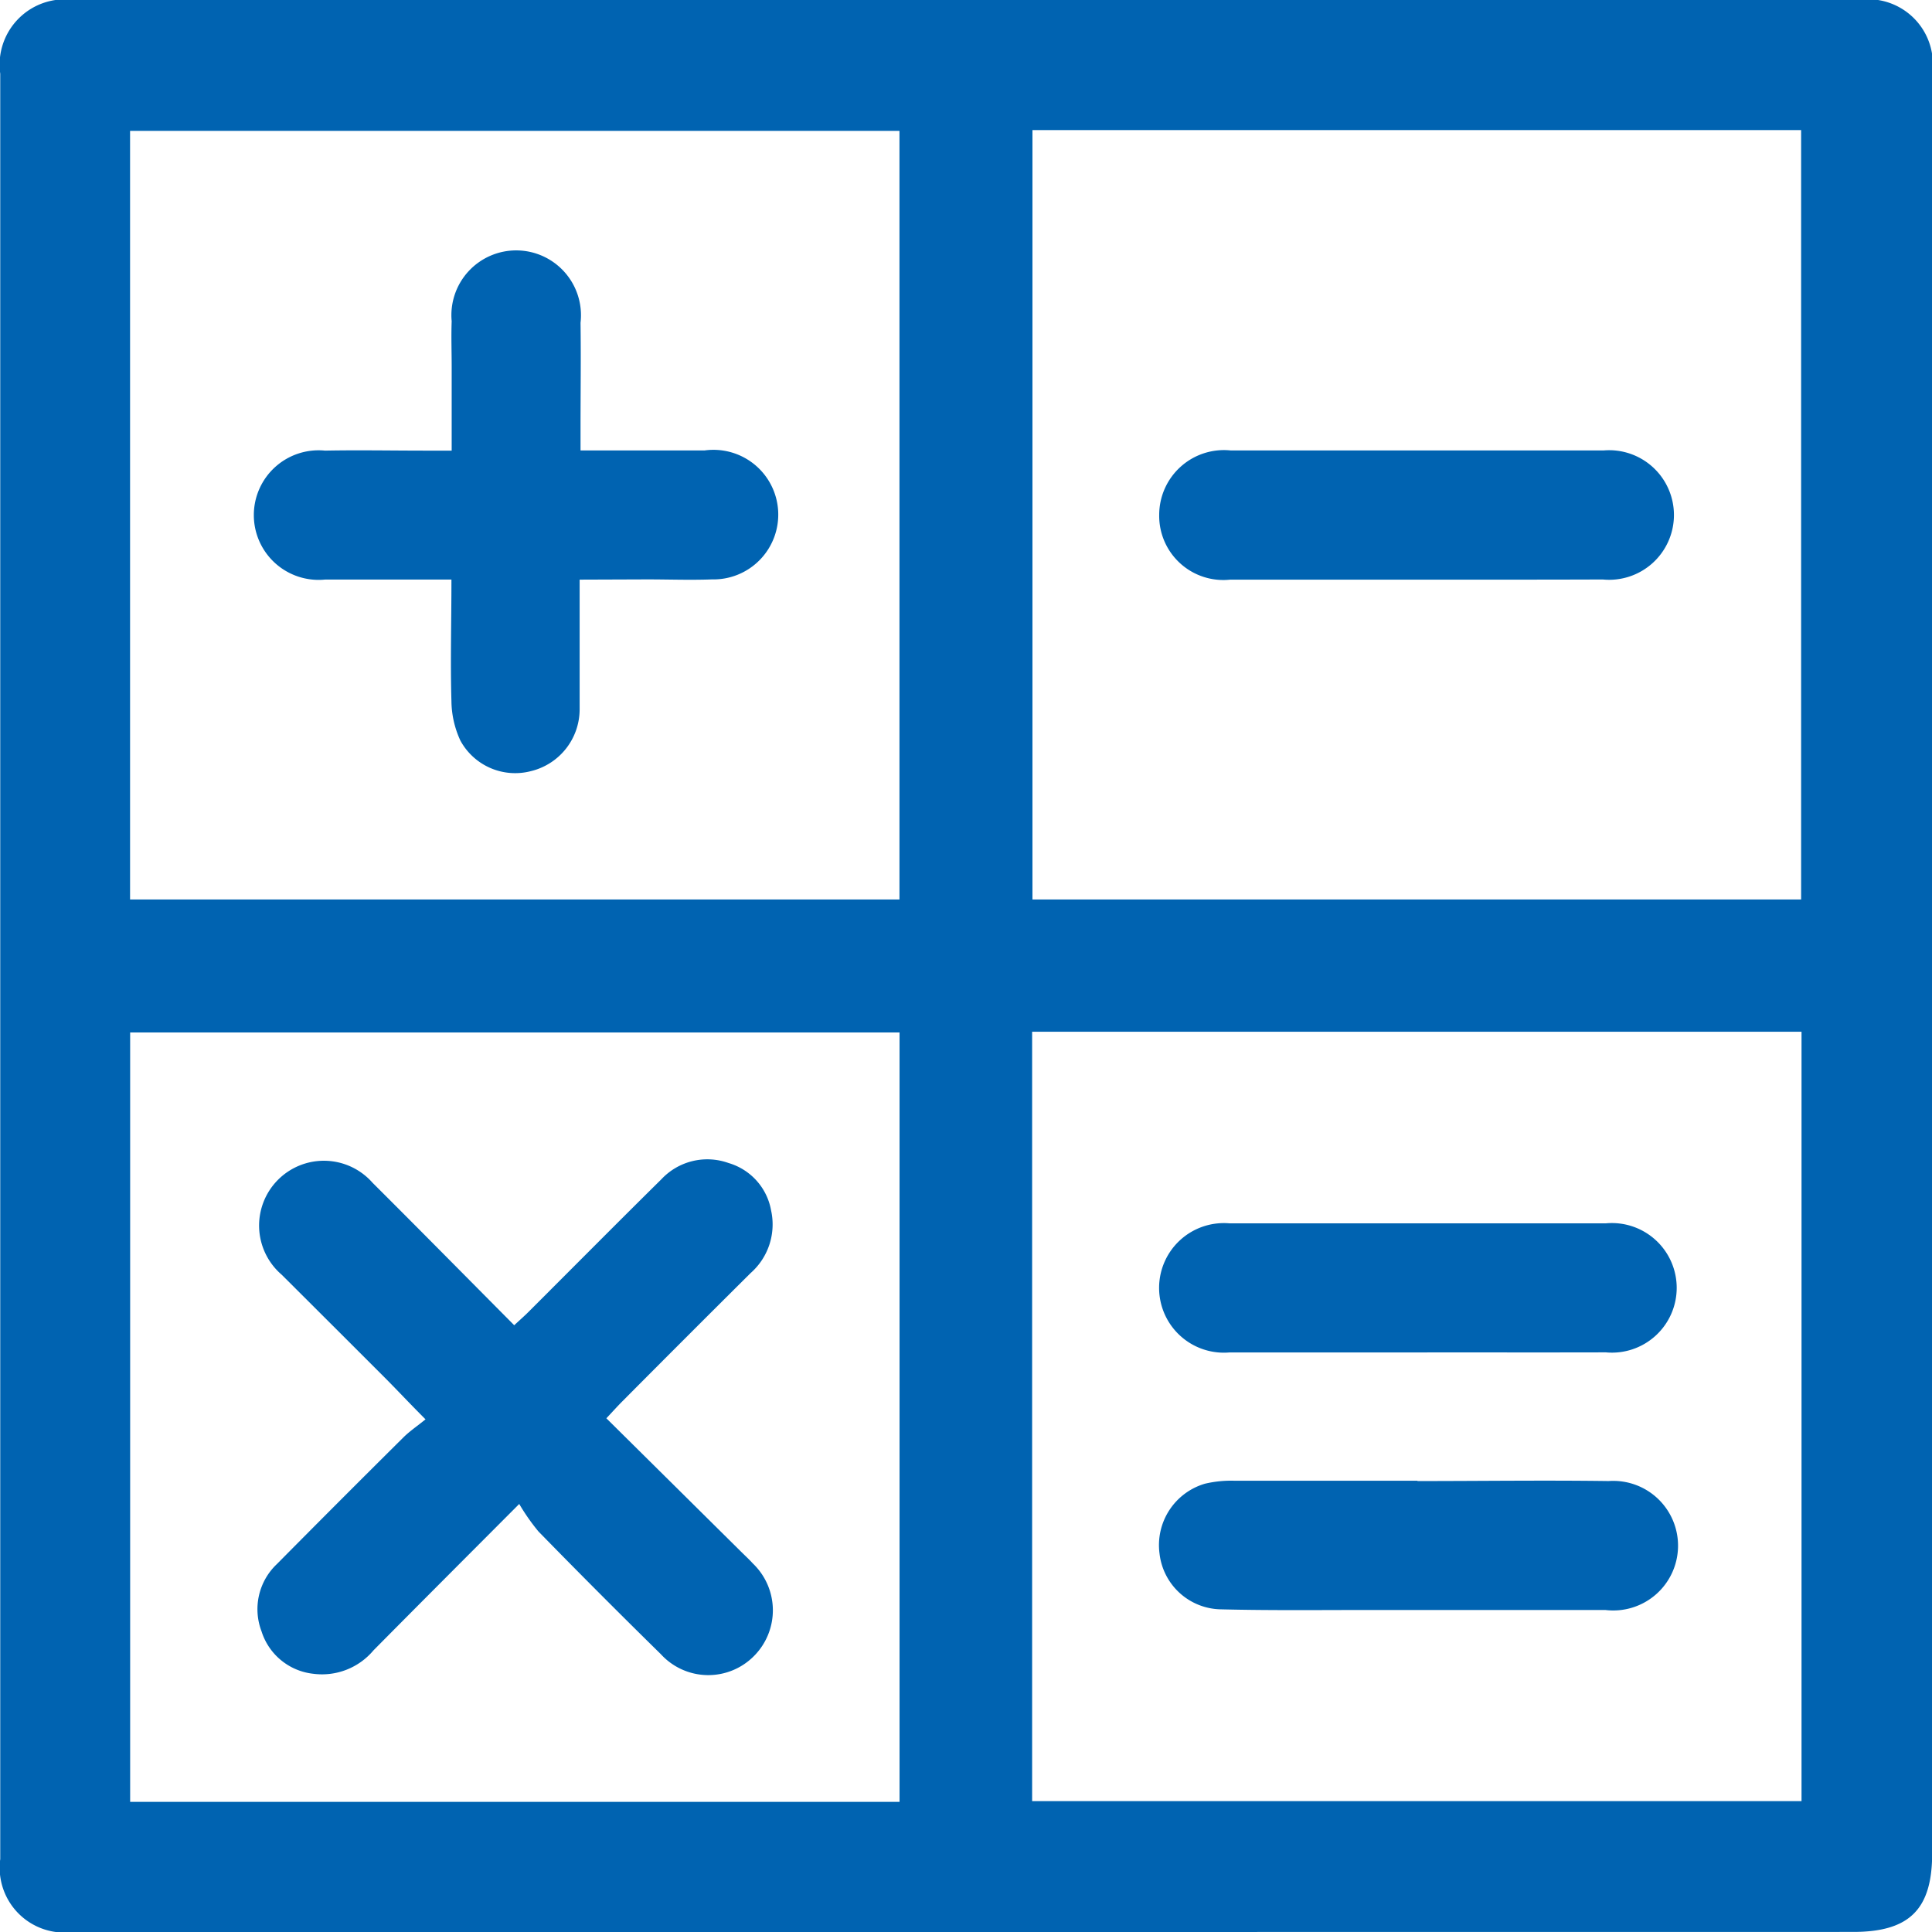
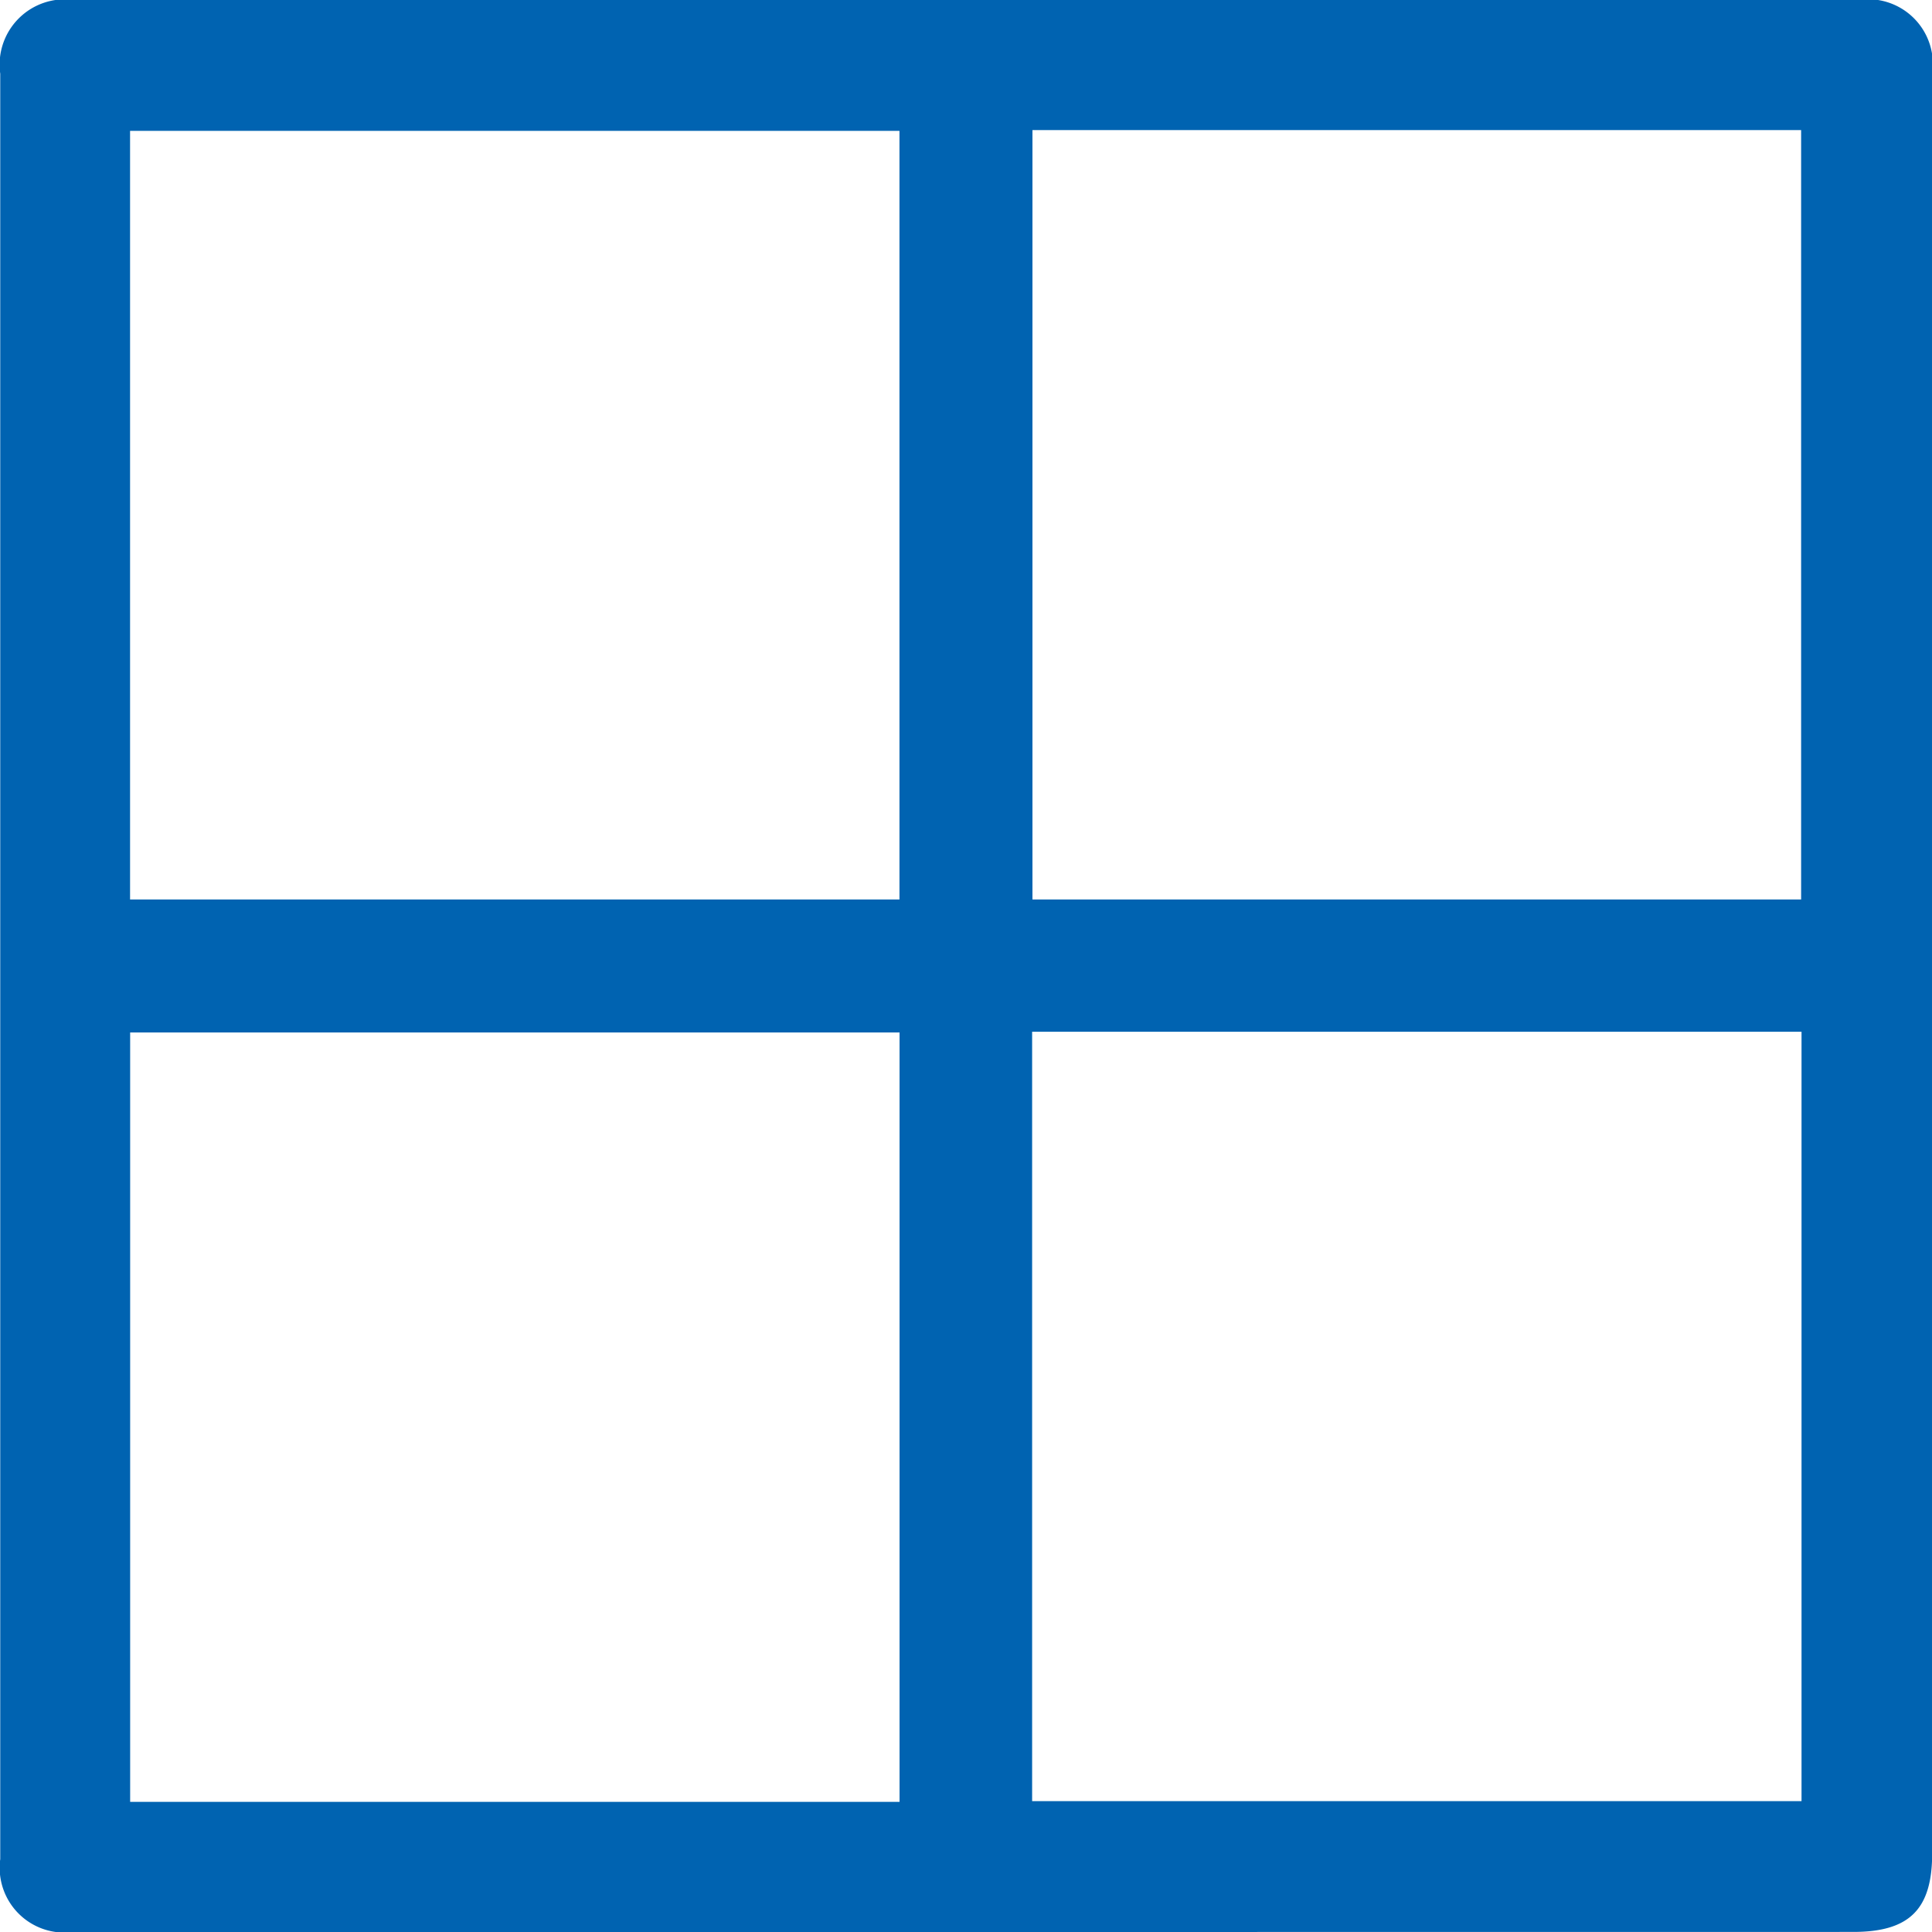
<svg xmlns="http://www.w3.org/2000/svg" width="23.855" height="23.855" viewBox="0 0 23.855 23.855">
  <g id="Grupo_164" data-name="Grupo 164" transform="translate(-4007.926 -70.084)">
    <path id="Trazado_251" data-name="Trazado 251" d="M4019.854,93.939h-11.025a.8.8,0,0,1-.9-.9V70.994a.806.806,0,0,1,.914-.91h22.026a.8.8,0,0,1,.914.908q0,10.988,0,21.976c0,.691-.28.97-.975.97Zm.82-22.249v9.5h9.491v-9.5Zm-11.142,9.5h9.5V71.7h-9.5Zm11.138,1.633v9.5h9.5v-9.5Zm-11.137,9.509h9.5v-9.5h-9.5Z" fill="#0063b1" />
-     <path id="Trazado_252" data-name="Trazado 252" d="M4025.428,77.241c-.771,0-1.541,0-2.312,0a.792.792,0,0,1-.877-.8.8.8,0,0,1,.885-.795q2.3,0,4.6,0a.8.8,0,1,1-.008,1.593C4026.953,77.242,4026.19,77.241,4025.428,77.241Z" fill="#0063b1" />
-     <path id="Trazado_253" data-name="Trazado 253" d="M4015.083,77.241c0,.556,0,1.081,0,1.606a.786.786,0,0,1-.6.758.77.77,0,0,1-.872-.376,1.185,1.185,0,0,1-.111-.489c-.014-.486,0-.972,0-1.5h-.246c-.438,0-.876,0-1.314,0a.8.8,0,1,1,0-1.592c.413-.008.827,0,1.241,0h.322V74.611c0-.187-.007-.374,0-.56a.8.8,0,1,1,1.591.018c.006.43,0,.86,0,1.29v.287h1.53a.8.8,0,1,1,.093,1.592c-.268.01-.536,0-.8,0Z" fill="#0063b1" />
-     <path id="Trazado_254" data-name="Trazado 254" d="M4025.419,86.783h-2.312a.8.8,0,1,1,0-1.594q2.323,0,4.647,0a.8.8,0,1,1,0,1.593C4026.976,86.784,4026.2,86.782,4025.419,86.783Z" fill="#0063b1" />
-     <path id="Trazado_255" data-name="Trazado 255" d="M4025.428,88.371c.787,0,1.574-.011,2.36,0a.8.8,0,1,1-.04,1.592h-2.92c-.609,0-1.217.007-1.825-.008a.776.776,0,0,1-.76-.689.79.79,0,0,1,.56-.862,1.406,1.406,0,0,1,.361-.037c.755,0,1.509,0,2.264,0Z" fill="#0063b1" />
-     <path id="Trazado_256" data-name="Trazado 256" d="M4014.337,88.654c-.647.649-1.226,1.228-1.8,1.808a.829.829,0,0,1-.739.289.756.756,0,0,1-.643-.525.766.766,0,0,1,.191-.831q.779-.787,1.564-1.566c.075-.074.163-.133.27-.22-.2-.2-.355-.367-.518-.53q-.628-.628-1.257-1.255a.8.8,0,1,1,1.121-1.136c.579.577,1.154,1.16,1.749,1.759.078-.072.142-.128.2-.188.539-.538,1.076-1.08,1.618-1.615a.776.776,0,0,1,.828-.2.746.746,0,0,1,.526.586.8.8,0,0,1-.252.772q-.794.789-1.582,1.582c-.062.062-.12.127-.2.212l1.654,1.638c.052.052.105.1.155.155a.8.8,0,0,1,.018,1.138.793.793,0,0,1-1.154-.018q-.764-.75-1.512-1.516A2.589,2.589,0,0,1,4014.337,88.654Z" fill="#0063b1" />
  </g>
</svg>